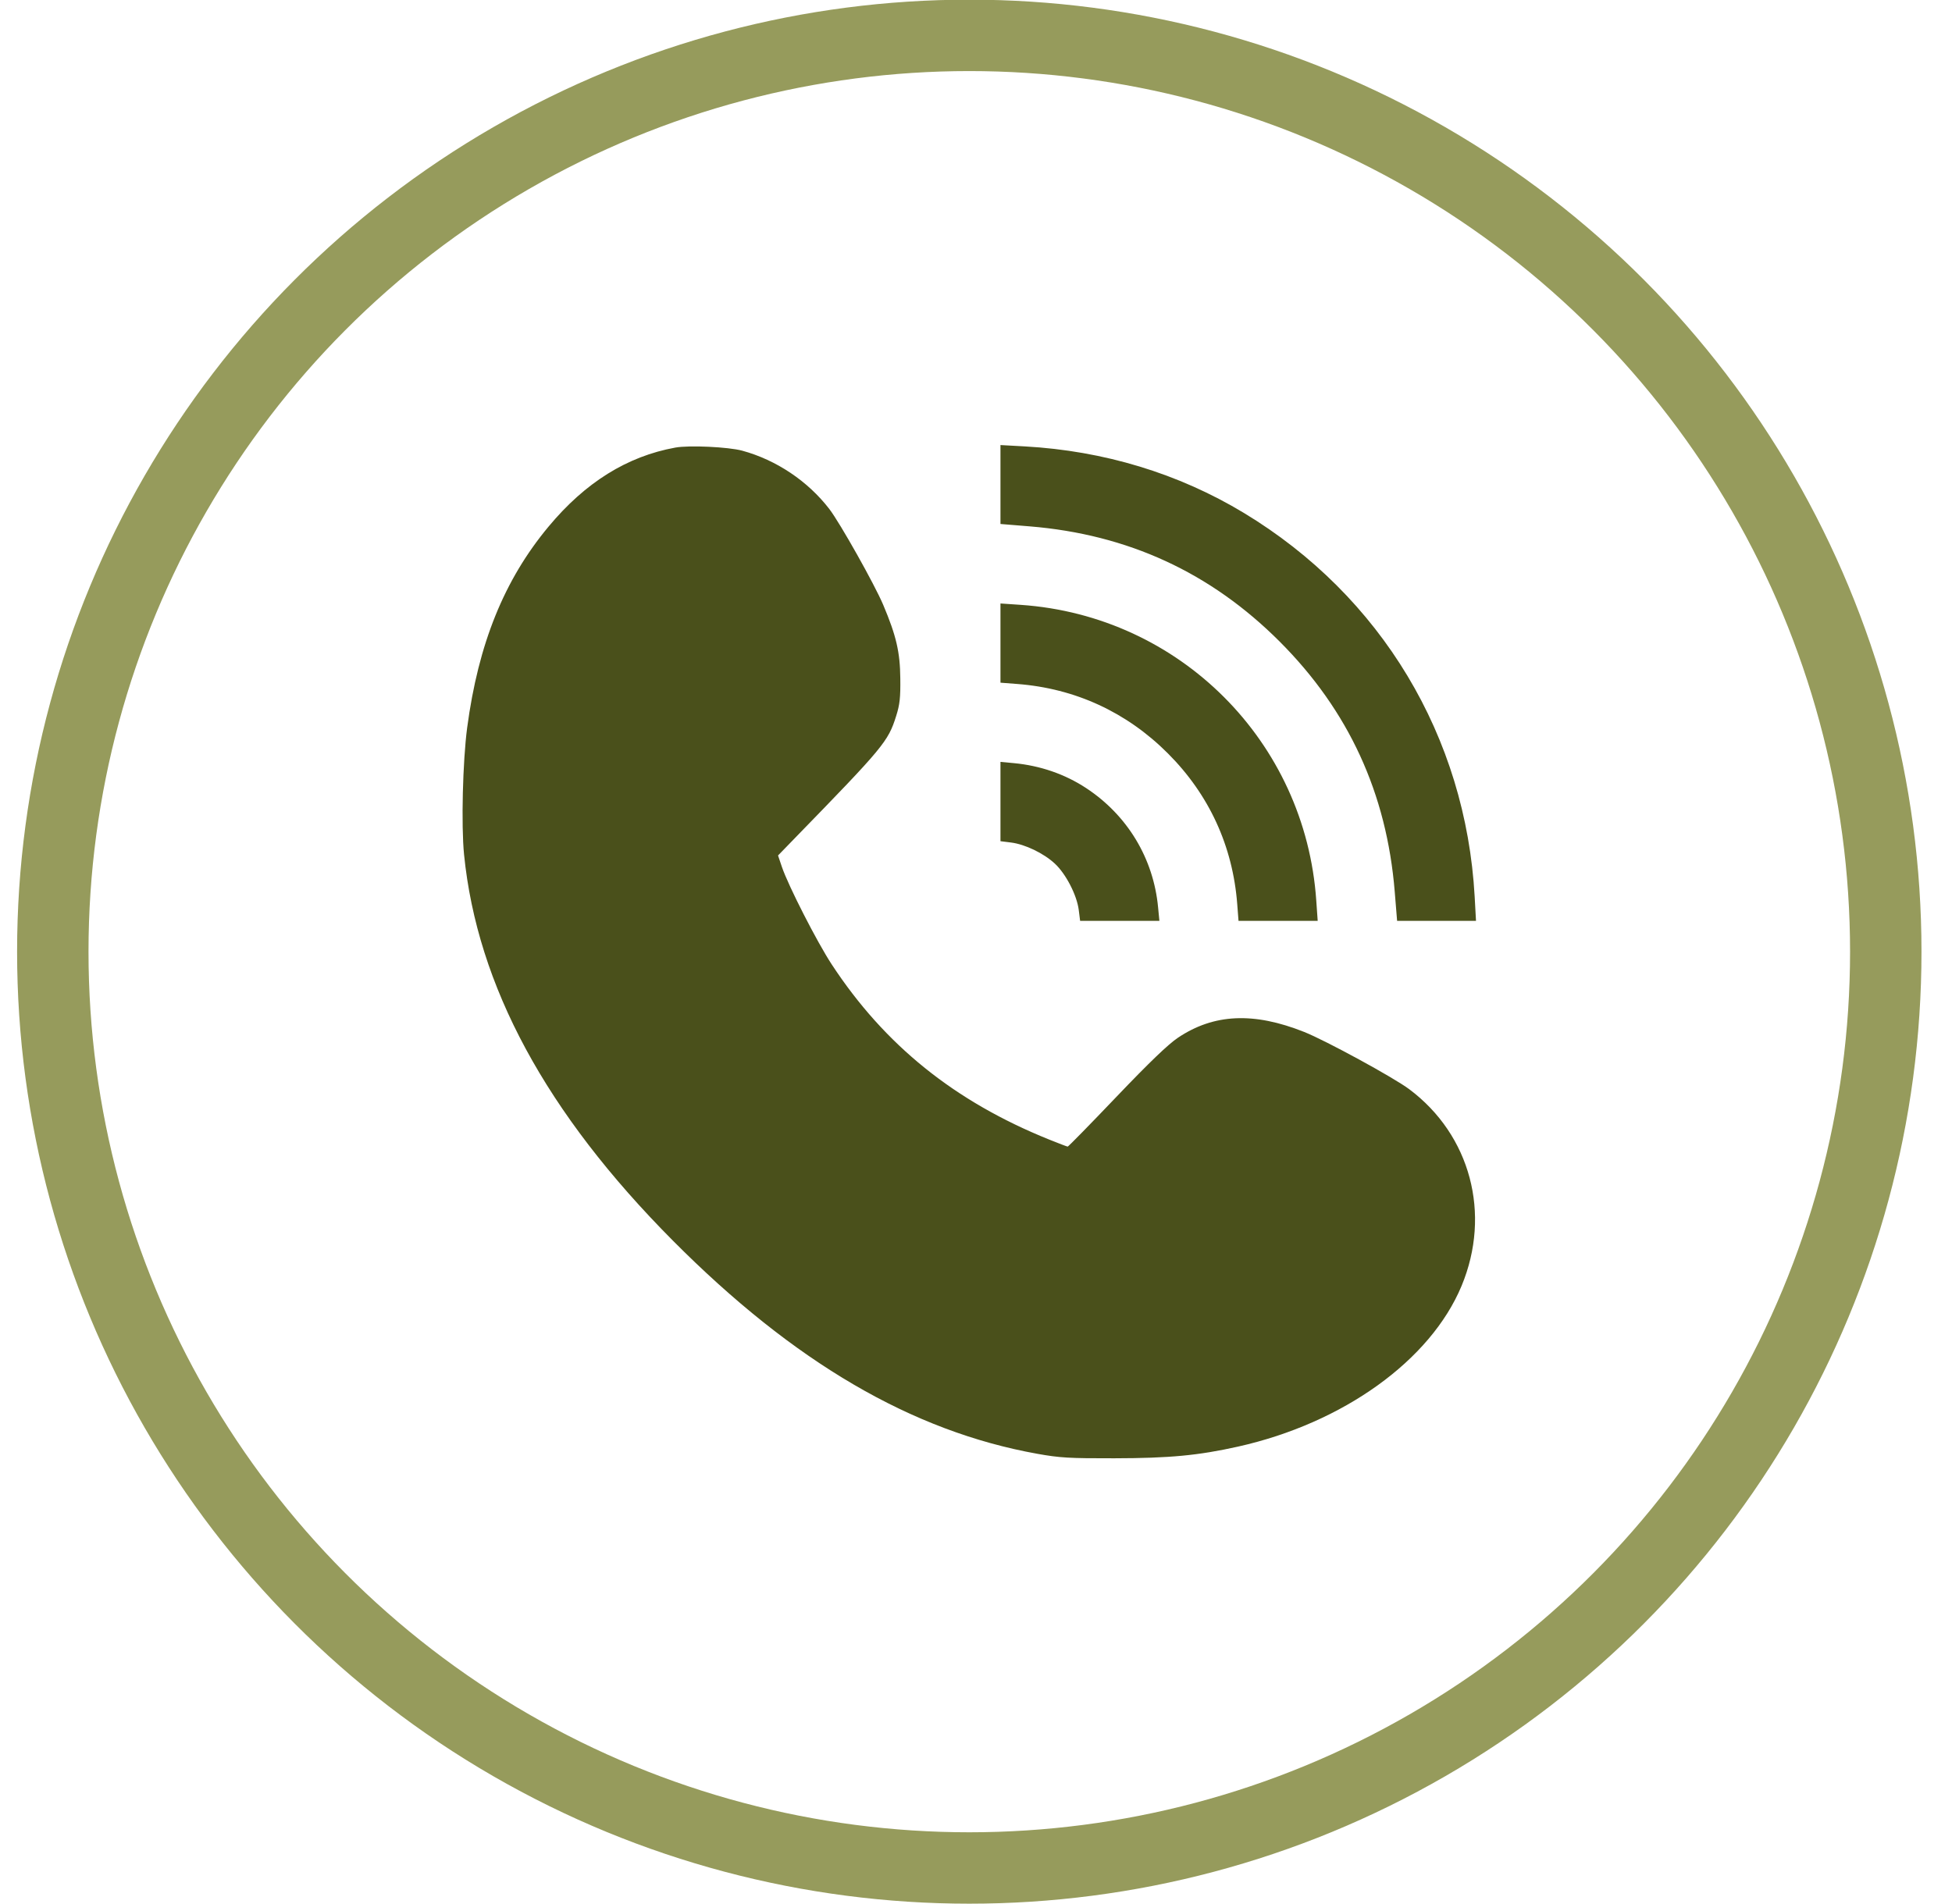
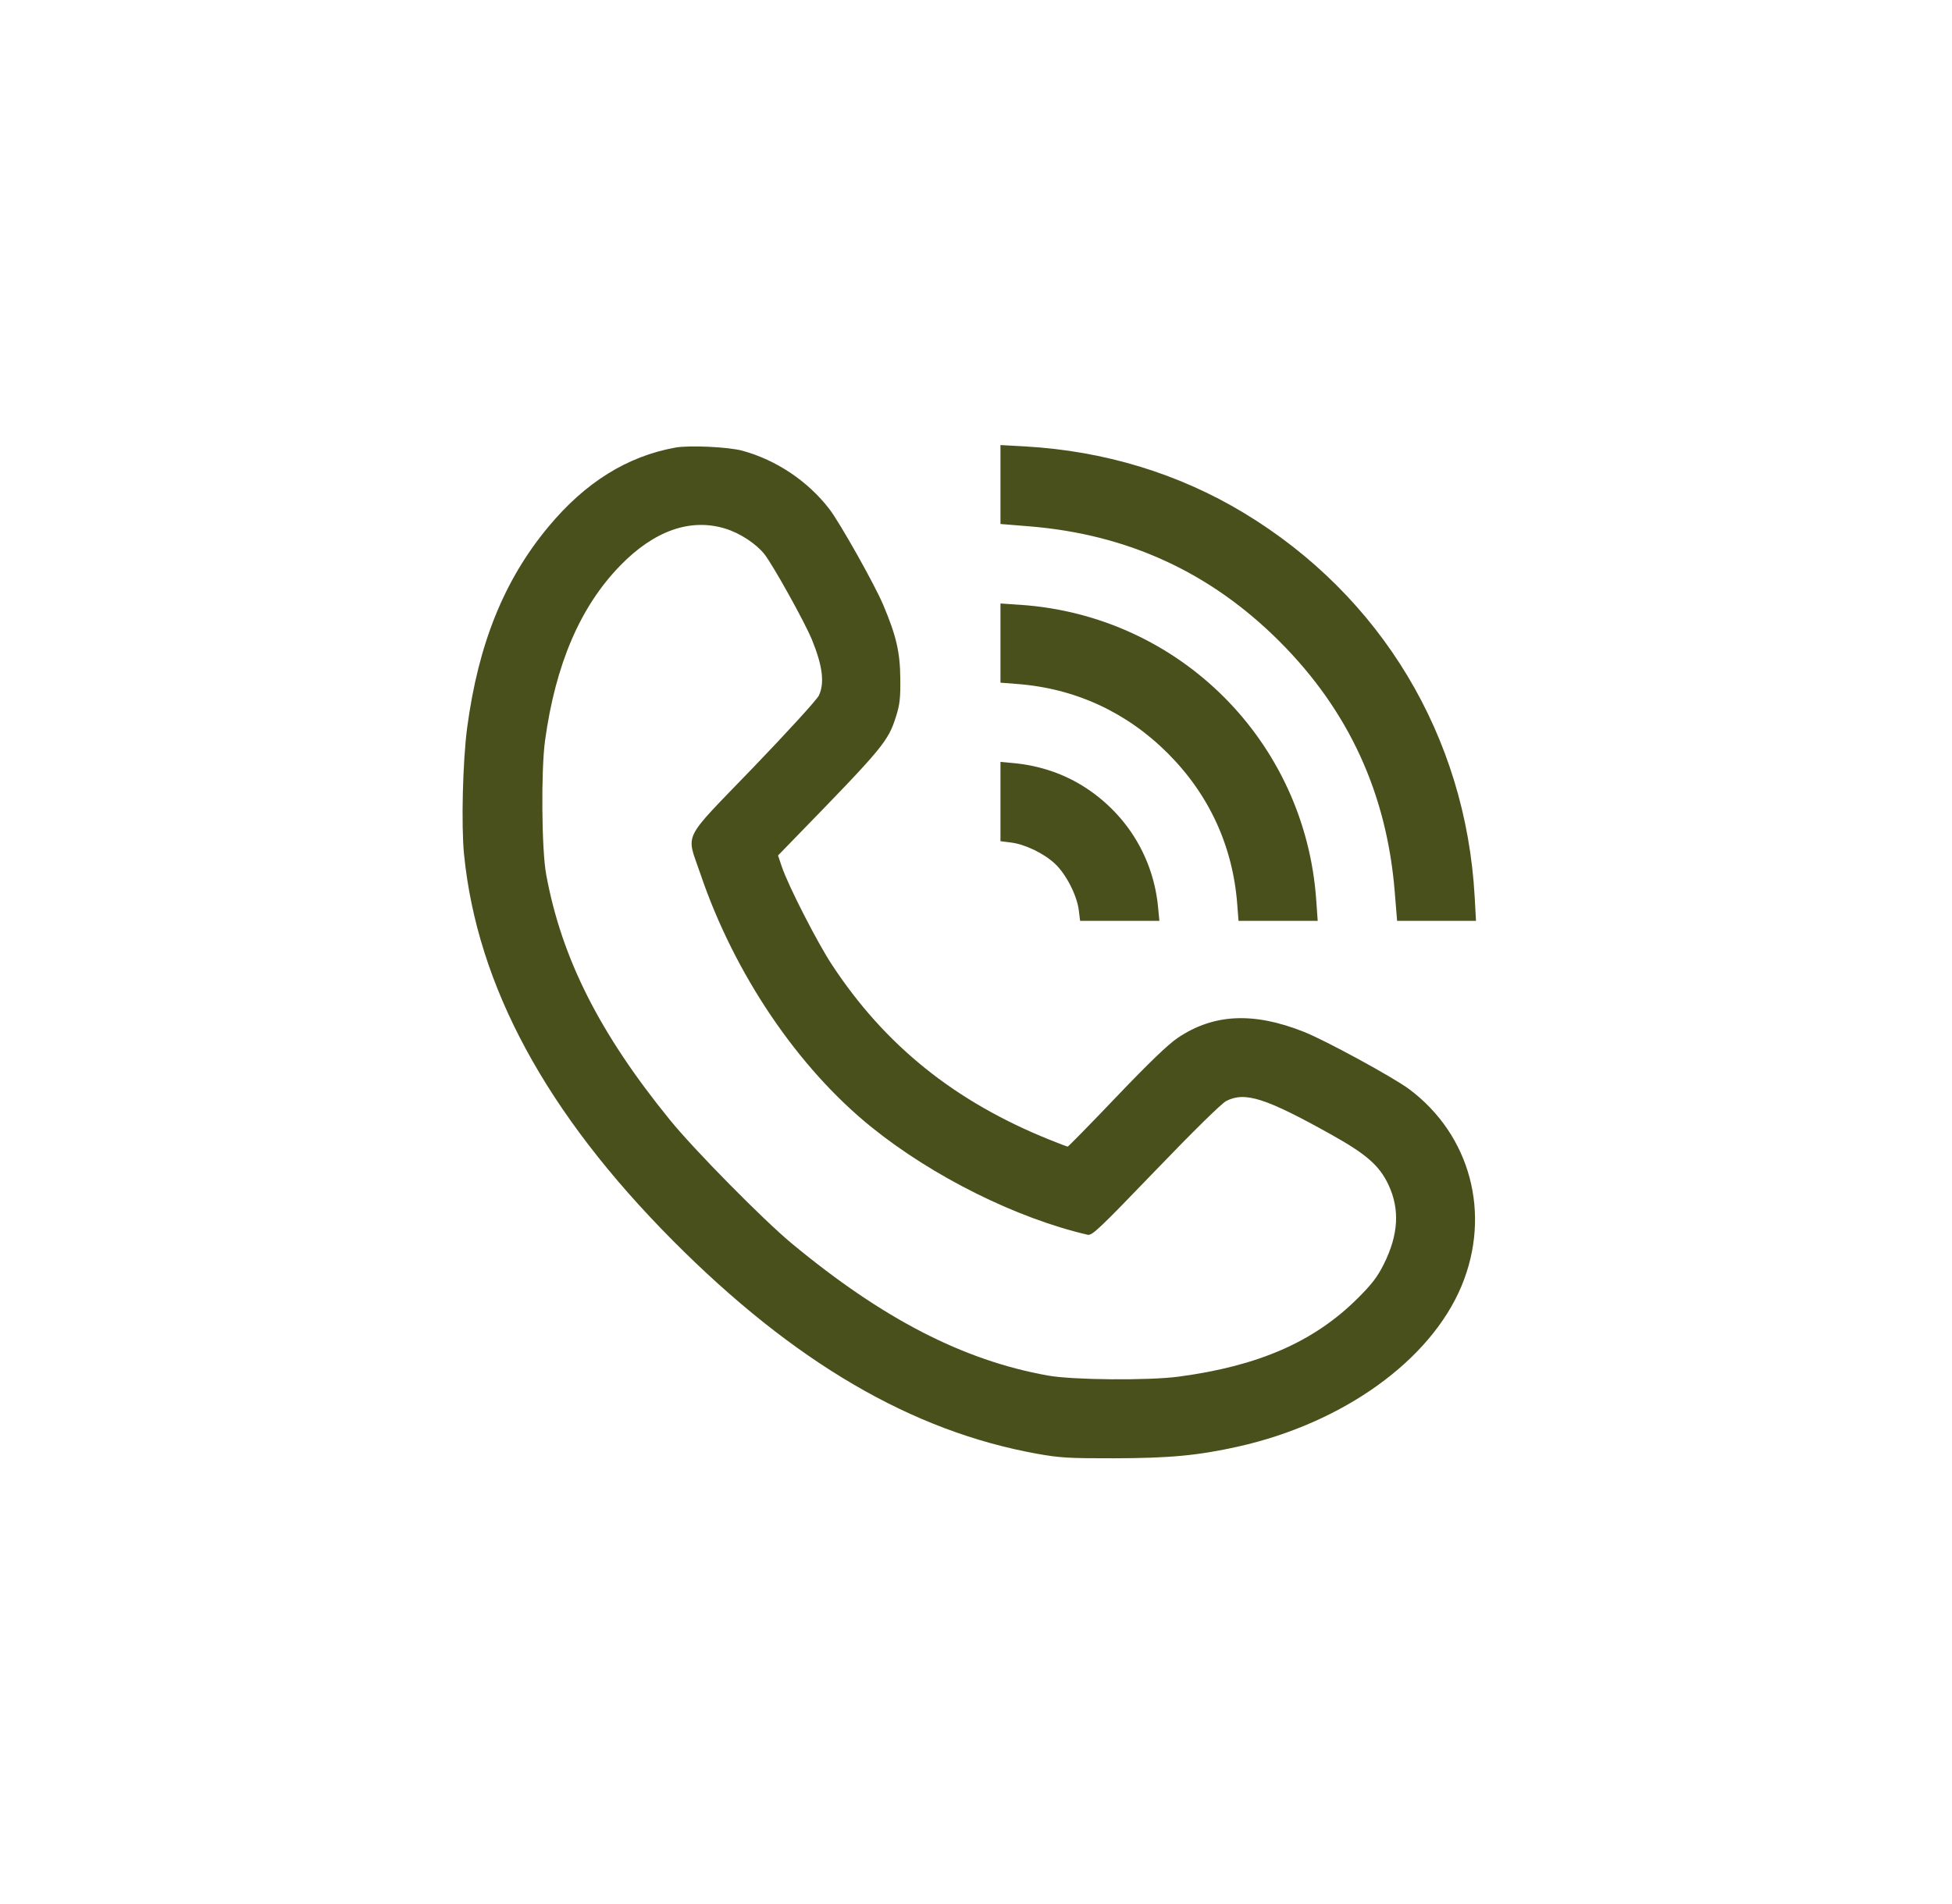
<svg xmlns="http://www.w3.org/2000/svg" width="41" height="40" viewBox="0 0 41 40" fill="none">
  <path fill-rule="evenodd" clip-rule="evenodd" d="M14.184 9.403C13.172 9.587 12.293 10.135 11.521 11.064C10.589 12.183 10.047 13.524 9.812 15.29C9.719 15.995 9.686 17.34 9.747 17.952C10.024 20.713 11.469 23.384 14.136 26.066C16.676 28.62 19.155 30.07 21.79 30.542C22.259 30.626 22.454 30.638 23.404 30.636C24.564 30.634 25.168 30.577 26.002 30.391C28.214 29.897 30.048 28.578 30.699 27.014C31.328 25.502 30.886 23.843 29.598 22.881C29.267 22.634 27.85 21.862 27.395 21.68C26.333 21.257 25.495 21.295 24.74 21.802C24.533 21.942 24.144 22.315 23.447 23.045C22.899 23.619 22.44 24.088 22.426 24.088C22.413 24.088 22.238 24.021 22.037 23.94C20.05 23.139 18.583 21.957 17.47 20.261C17.163 19.794 16.557 18.607 16.423 18.212L16.342 17.972L16.695 17.608C18.56 15.692 18.655 15.578 18.823 15.042C18.899 14.802 18.915 14.659 18.91 14.25C18.905 13.7 18.825 13.356 18.552 12.709C18.369 12.276 17.645 10.988 17.419 10.693C16.968 10.107 16.305 9.663 15.59 9.468C15.298 9.389 14.472 9.35 14.184 9.403ZM21.014 10.179V11.008L21.628 11.058C23.691 11.227 25.428 12.027 26.878 13.478C28.327 14.928 29.127 16.667 29.295 18.732L29.345 19.346H30.174H31.002L30.974 18.836C30.787 15.472 29.011 12.518 26.127 10.776C24.753 9.946 23.188 9.471 21.524 9.378L21.014 9.35V10.179ZM15.24 11.107C15.545 11.202 15.88 11.422 16.054 11.64C16.233 11.865 16.905 13.073 17.054 13.439C17.278 13.987 17.323 14.348 17.2 14.611C17.16 14.697 16.549 15.367 15.819 16.126C14.294 17.71 14.412 17.473 14.712 18.36C15.425 20.461 16.759 22.436 18.313 23.686C19.598 24.721 21.352 25.593 22.844 25.94C22.938 25.962 23.086 25.821 24.272 24.588C25.074 23.754 25.659 23.179 25.756 23.13C26.151 22.928 26.582 23.066 27.956 23.832C28.706 24.251 28.974 24.487 29.165 24.894C29.405 25.407 29.373 25.941 29.067 26.555C28.933 26.824 28.818 26.975 28.52 27.272C27.603 28.187 26.438 28.697 24.755 28.921C24.12 29.005 22.538 28.992 22.012 28.898C20.231 28.579 18.542 27.708 16.629 26.122C16.029 25.624 14.582 24.157 14.07 23.526C12.589 21.705 11.793 20.124 11.471 18.366C11.376 17.852 11.363 16.18 11.448 15.56C11.668 13.957 12.186 12.748 13.023 11.886C13.739 11.147 14.505 10.878 15.24 11.107ZM21.014 13.51V14.342L21.365 14.369C22.583 14.462 23.665 14.961 24.53 15.827C25.396 16.693 25.894 17.776 25.987 18.995L26.014 19.346H26.846H27.677L27.647 18.919C27.418 15.577 24.78 12.937 21.441 12.707L21.014 12.678V13.51ZM21.014 16.839V17.672L21.237 17.7C21.529 17.737 21.92 17.924 22.155 18.142C22.387 18.356 22.619 18.805 22.658 19.116L22.687 19.346H23.519H24.352L24.325 19.065C24.229 18.034 23.68 17.125 22.81 16.554C22.365 16.262 21.847 16.084 21.295 16.032L21.014 16.006V16.839Z" fill="#4A501B" />
-   <path d="M10.949 13.479C11.287 11.812 13.546 10.59 14.633 10.187L16.204 10.912C16.727 11.425 17.804 12.803 17.925 14.204C18.046 15.605 16.365 17.385 15.509 18.099C15.569 18.834 16.264 20.793 18.559 22.75C21.428 25.196 22.455 24.894 22.606 24.834C22.757 24.773 25.837 22.267 26.079 22.146C26.32 22.025 28.314 22.811 29.34 23.777C30.367 24.743 30.337 25.378 29.129 27.733C27.921 30.089 21.247 29.817 19.797 29.213C18.348 28.609 13.939 25.529 12.338 23.022C10.738 20.515 10.526 15.563 10.949 13.479Z" fill="#4A501B" />
-   <circle cx="20.359" cy="19.993" r="19.25" stroke="#969B5C" stroke-width="1.5" />
</svg>